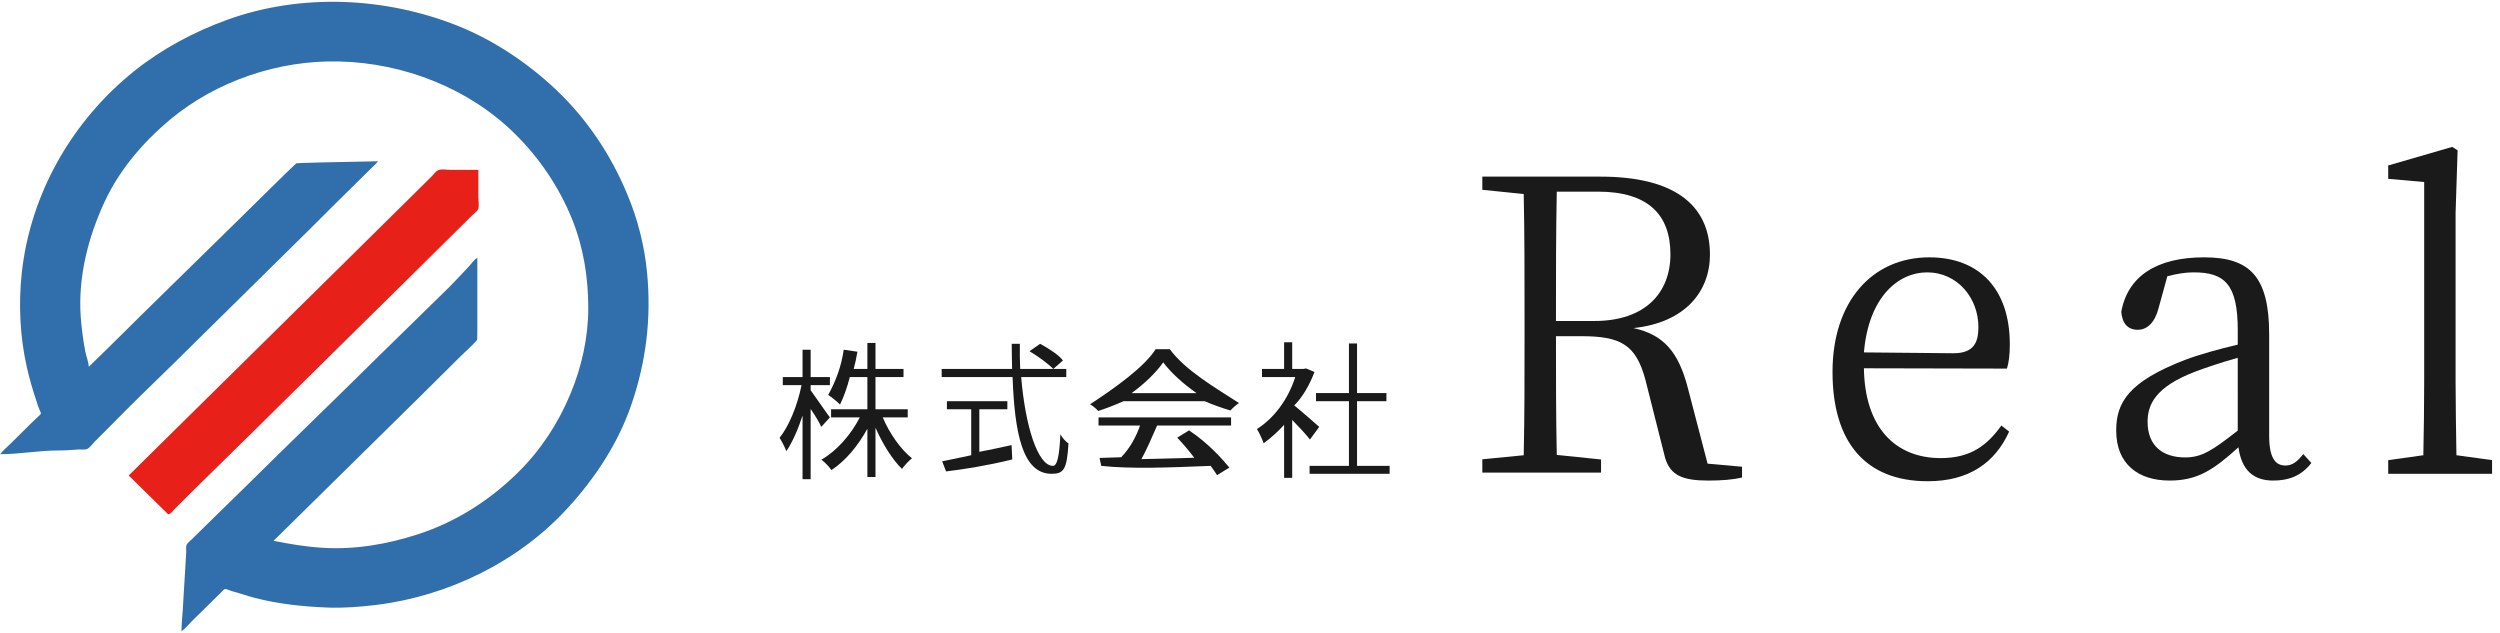
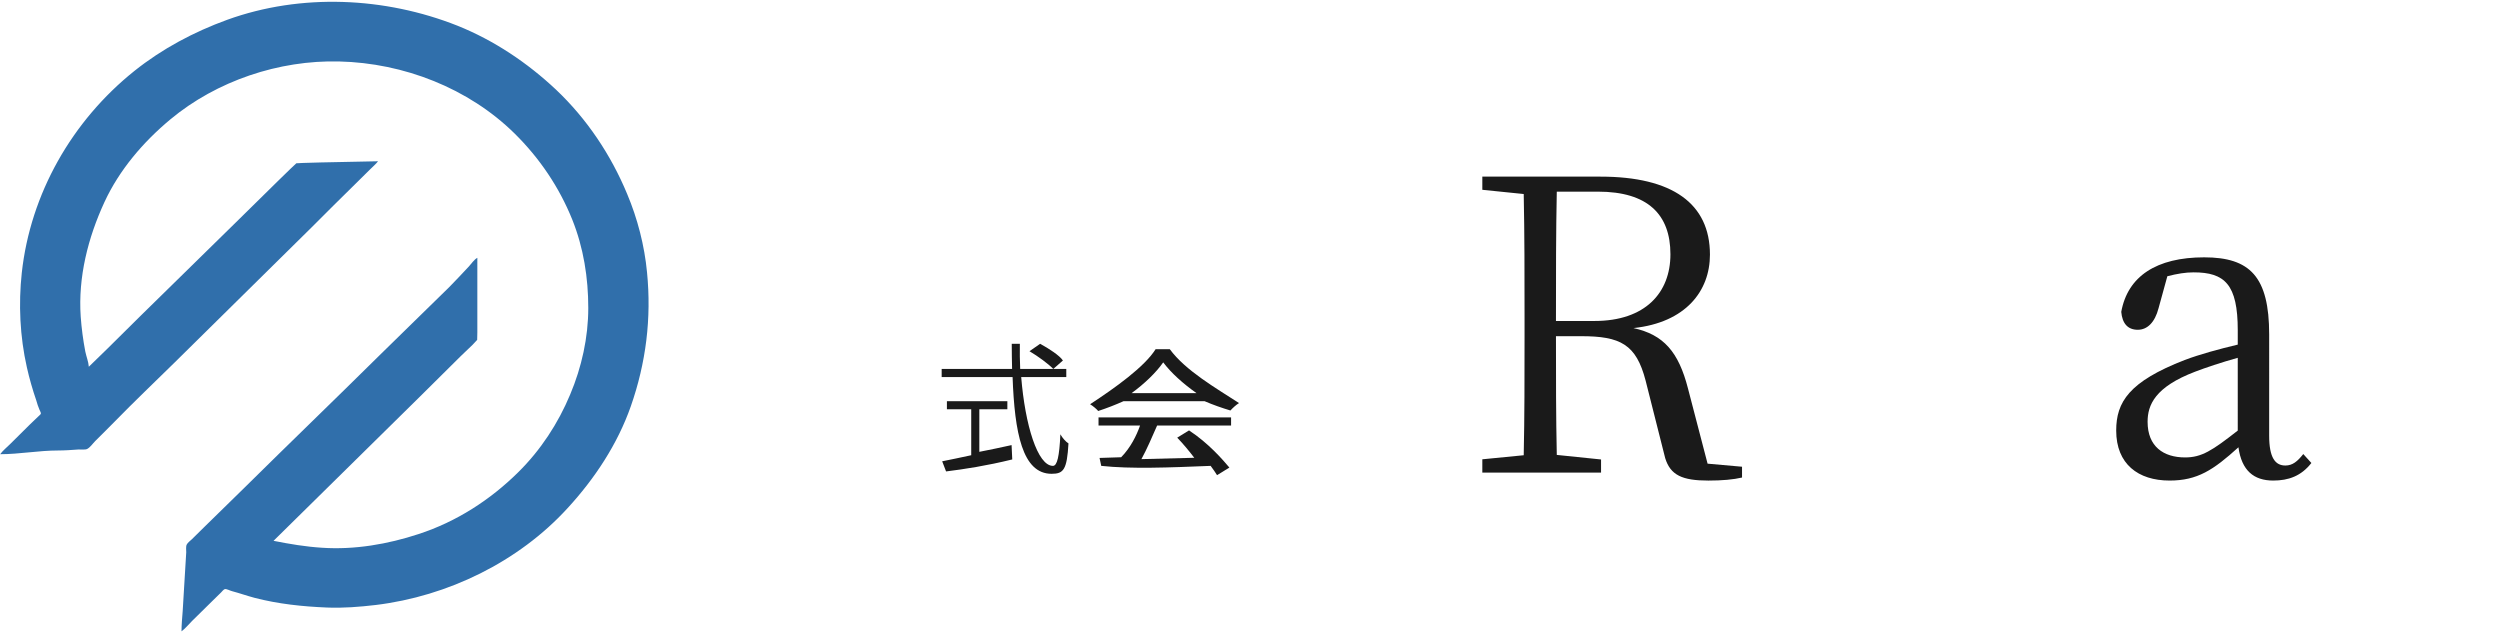
<svg xmlns="http://www.w3.org/2000/svg" version="1.1" x="0px" y="0px" width="308px" height="78px" viewBox="-0.021 -0.221 308 78" enable-background="new -0.021 -0.221 308 78" xml:space="preserve">
  <defs>
</defs>
-   <path fill-rule="evenodd" clip-rule="evenodd" fill="#1A1A1A" d="M111.812,51.203v-0.999h-3.973V46.23h3.453v-0.998h-3.453v-3.203  h-0.999v3.203h-1.685c0.188-0.685,0.333-1.371,0.458-2.122l-1.686-0.248c-0.312,2.08-0.915,3.724-1.913,5.574  c0.395,0.25,1.144,0.854,1.456,1.187c0.457-0.937,0.874-2.08,1.206-3.393h2.163v3.974h-4.472v0.999h3.537  c-1.082,2.121-2.851,4.141-4.723,5.201c0.395,0.313,0.957,0.873,1.227,1.29c1.727-1.124,3.287-2.997,4.431-5.098v5.95h0.999v-6.076  c0.873,1.979,2.06,3.913,3.266,5.079c0.291-0.419,0.832-1,1.228-1.313c-1.394-1.101-2.767-3.058-3.599-5.034H111.812z   M102.223,51.203c-0.354-0.437-1.831-2.62-2.372-3.348v-0.626h2.372V46.23h-2.372v-3.368h-0.998v3.368h-2.434v0.999h2.309  c-0.52,2.601-1.58,5.077-2.704,6.491c0.29,0.457,0.665,1.186,0.832,1.644c0.728-1.061,1.456-2.704,1.997-4.389v7.842h0.998v-8.654  c0.5,0.728,1.041,1.601,1.311,2.206L102.223,51.203z" />
  <path fill-rule="evenodd" clip-rule="evenodd" fill="#1A1A1A" d="M131.346,46.23v-0.998h-5.679  c-0.042-0.997-0.063-2.058-0.042-3.098h-0.999c0,1.04,0.021,2.08,0.043,3.098h-8.676v0.998h8.737  c0.249,6.866,1.206,11.921,4.806,11.921c1.477,0,1.893-0.5,2.08-3.744c-0.313-0.188-0.749-0.665-0.998-1.124  c-0.125,2.747-0.396,3.891-0.916,3.891c-1.893,0-3.432-5.034-3.91-10.943H131.346z M126.811,43.049  c1.062,0.624,2.33,1.561,2.934,2.184l1.185-1.04c-0.395-0.603-1.727-1.477-2.809-2.058L126.811,43.049z M120.633,50.204h3.452  v-0.998h-7.447v0.998h2.996v5.659c-1.373,0.291-2.601,0.561-3.578,0.748l0.479,1.249c2.309-0.29,4.931-0.687,8.154-1.477  l-0.083-1.768c-1.332,0.29-2.663,0.581-3.973,0.831V50.204z" />
  <path fill-rule="evenodd" clip-rule="evenodd" fill="#1A1A1A" d="M135.318,52.203h5.117c-0.437,1.247-1.186,2.746-2.329,3.908  l-2.663,0.085l0.208,0.978c3.641,0.396,8.342,0.209,13.48,0c0.312,0.416,0.582,0.811,0.789,1.144l1.52-0.935  c-0.811-0.959-2.537-2.976-4.971-4.579l-1.457,0.896c0.707,0.729,1.436,1.603,2.102,2.477l-6.512,0.166  c0.666-1.206,1.331-2.767,1.935-4.14h9.111v-1h-16.33V52.203z M138.397,49.206h9.985c1.061,0.457,2.142,0.831,3.183,1.145  c0.291-0.313,0.666-0.667,1.061-0.915c-2.787-1.81-6.594-3.993-8.529-6.637h-1.746c-1.373,2.185-4.994,4.764-8.072,6.783  c0.375,0.228,0.812,0.602,0.998,0.831C136.358,50.06,137.42,49.644,138.397,49.206z M139.396,48.209  c1.623-1.187,3.017-2.539,3.891-3.787c0.978,1.311,2.475,2.642,4.098,3.787H139.396z" />
-   <path fill-rule="evenodd" clip-rule="evenodd" fill="#1A1A1A" d="M167.166,57.174v-7.968h3.62v-0.997h-3.62v-6.117h-0.998v6.117  h-4.057v0.997h4.057v7.968h-4.847v0.978h9.86v-0.978H167.166z M162.508,52.369c-0.478-0.418-2.123-1.873-3.078-2.643  c0.997-0.978,1.892-2.518,2.495-4.118l-1.04-0.438l-0.334,0.063h-1.373v-3.284h-0.997v3.284h-2.725v0.998h4.098  c-0.916,2.852-2.663,5.099-4.723,6.407c0.249,0.376,0.666,1.271,0.832,1.749c0.833-0.604,1.707-1.373,2.518-2.27v6.533h0.997v-7.134  c0.813,0.832,1.727,1.808,2.187,2.413L162.508,52.369z" />
  <path fill-rule="evenodd" clip-rule="evenodd" fill="#1A1A1A" d="M210.353,56.903l-2.413-9.257  c-1.164-4.536-3.017-6.637-6.718-7.447c6.447-0.687,9.422-4.576,9.422-9.049c0-6.303-4.641-9.61-13.481-9.61h-14.562v1.622l5.1,0.52  c0.102,5.014,0.102,10.068,0.102,15.186v2.475c0,4.91,0,9.714-0.102,14.521l-5.1,0.5v1.642h14.627v-1.621l-5.453-0.561  c-0.102-4.703-0.102-9.508-0.102-14.627h3.099c4.847,0,6.783,0.999,7.947,5.473l2.411,9.548c0.646,2.101,2.103,2.768,5.326,2.768  c1.687,0,3.08-0.126,4.141-0.374v-1.333L210.353,56.903z M191.673,39.325c0-5.887,0-10.879,0.102-15.935h5.077  c6.137,0,8.924,2.809,8.924,7.717c0,4.744-3.1,8.217-9.36,8.217H191.673z" />
-   <path fill-rule="evenodd" clip-rule="evenodd" fill="#1A1A1A" d="M247.234,45.19c0.229-0.707,0.354-1.705,0.354-2.995  c0-6.844-3.785-10.712-9.922-10.712c-7.011,0-11.921,5.409-11.921,14.125c0,8.675,4.079,13.459,11.733,13.459  c5.034,0,8.28-2.247,10.027-6.117l-0.958-0.747c-1.705,2.37-3.702,4.014-7.468,4.014c-5.555,0-9.361-3.724-9.465-11.067  L247.234,45.19z M229.615,43.195c0.583-6.887,4.284-9.861,7.78-9.861c3.724,0,6.324,3.141,6.324,6.74  c0,1.914-0.583,3.225-3.08,3.225L229.615,43.195z" />
  <path fill-rule="evenodd" clip-rule="evenodd" fill="#1A1A1A" d="M283.743,55.717c-0.706,0.895-1.312,1.414-2.206,1.414  c-1.247,0-1.996-0.954-1.996-3.681V40.989c0-7.135-2.371-9.506-8.011-9.506c-5.864,0-9.422,2.33-10.212,6.719  c0.124,1.415,0.79,2.205,2.037,2.205c1.166,0,2.101-0.895,2.56-2.663l1.081-3.932c1.207-0.312,2.247-0.479,3.227-0.479  c3.847,0,5.448,1.477,5.448,7.134v1.768c-2.288,0.543-4.722,1.207-6.531,1.894c-6.864,2.663-8.445,5.18-8.445,8.696  c0,4.118,2.704,6.158,6.574,6.158c3.431,0,5.388-1.29,8.487-4.1c0.395,2.872,1.894,4.1,4.284,4.1c1.892,0,3.452-0.562,4.701-2.164  L283.743,55.717z M275.671,52.826c-3.161,2.477-4.451,3.308-6.489,3.308c-2.643,0-4.619-1.331-4.619-4.39  c0-2.061,0.894-4.285,5.867-6.178c1.247-0.478,3.224-1.145,5.241-1.705V52.826z" />
-   <path fill-rule="evenodd" clip-rule="evenodd" fill="#1A1A1A" d="M302.612,55.863c-0.043-2.974-0.105-6.157-0.105-9.133V26.032  l0.249-7.738l-0.664-0.417l-7.886,2.289v1.644l4.433,0.395V46.73c0,2.976-0.043,6.159-0.105,9.133l-4.327,0.604v1.685H307v-1.685  L302.612,55.863z" />
  <path fill-rule="evenodd" clip-rule="evenodd" fill="#306FAB" d="M0,55.737c2.372,0,4.742-0.457,7.136-0.457  c0.832,0,1.685-0.063,2.517-0.124c0.291-0.02,0.791,0.062,1.061-0.063c0.375-0.188,0.708-0.687,0.999-0.978  c0.79-0.77,1.56-1.56,2.33-2.33c2.434-2.496,4.972-4.91,7.468-7.364L38.38,27.78c1.809-1.81,3.599-3.599,5.429-5.388l1.789-1.768  c0.312-0.313,0.687-0.625,0.957-0.978l-7.011,0.145l-2.225,0.063l-0.832,0.042l-0.729,0.687l-1.56,1.519l-5.117,5.034L17.39,38.597  l-4.16,4.119l-2.309,2.247c-0.042-0.624-0.312-1.268-0.437-1.894c-0.27-1.414-0.458-2.85-0.562-4.284  c-0.333-4.869,0.895-9.716,2.933-14.125c1.831-3.953,4.764-7.385,8.113-10.173c5.699-4.742,13.375-7.322,20.802-7.135  c7.946,0.188,15.935,3.287,21.614,8.882c3.079,3.037,5.491,6.616,7.093,10.589c1.395,3.474,1.977,7.176,1.977,10.9  c0,3.619-0.812,7.302-2.227,10.652c-1.477,3.555-3.641,6.862-6.406,9.588c-3.453,3.413-7.613,6.095-12.274,7.614  c-3.786,1.247-7.883,1.954-11.878,1.686c-2.039-0.125-3.994-0.459-5.991-0.853l17.994-17.725l5.076-5.034l1.456-1.394l0.563-0.604  l0.02-0.914v-2.103v-7.093c-0.395,0.207-0.727,0.727-1.039,1.061c-0.811,0.853-1.581,1.705-2.413,2.538  c-2.85,2.808-5.72,5.574-8.57,8.384C41.209,49.02,35.572,54.449,30.018,59.94c-1.644,1.623-3.308,3.225-4.931,4.825l-1.457,1.437  c-0.208,0.209-0.52,0.416-0.645,0.666c-0.124,0.229-0.062,0.685-0.062,0.957c-0.042,0.687-0.083,1.373-0.125,2.06  c-0.125,1.727-0.187,3.453-0.312,5.181c-0.063,0.83-0.145,1.661-0.145,2.494c0.478-0.354,0.894-0.873,1.31-1.288l2.559-2.519  l0.999-0.978c0.125-0.124,0.292-0.354,0.457-0.416c0.208-0.062,0.687,0.207,0.895,0.25c0.937,0.249,1.872,0.583,2.809,0.83  c2.912,0.752,5.887,1.063,8.882,1.187c1.997,0.086,4.036-0.081,6.012-0.313c8.902-1.081,17.599-5.322,23.631-11.919  c3.35-3.641,6.158-7.884,7.801-12.564c1.872-5.347,2.559-10.858,1.997-16.496c-0.312-3.287-1.165-6.615-2.455-9.673  c-1.997-4.805-4.95-9.236-8.757-12.836c-3.516-3.307-7.635-6.074-12.148-7.883c-8.925-3.537-19.264-4.015-28.354-0.729  c-4.119,1.497-8.03,3.578-11.441,6.303C8.841,14.674,3.724,23.662,2.662,33.396c-0.416,3.849-0.229,7.843,0.625,11.629  c0.312,1.394,0.707,2.765,1.165,4.098c0.104,0.374,0.229,0.77,0.395,1.146c0.042,0.122,0.187,0.331,0.167,0.478  C4.972,50.87,4.742,51.017,4.66,51.12l-1,0.957L1.227,54.49C0.832,54.885,0.333,55.28,0,55.737z" />
-   <path fill-rule="evenodd" clip-rule="evenodd" fill="#E7211A" d="M15.852,58.338v0.043l3.682,3.618l0.894,0.873  c0.083,0.085,0.229,0.293,0.354,0.252c0.271-0.043,0.561-0.5,0.749-0.666l1.872-1.873l7.052-6.928l20.199-19.928l5.887-5.824  l1.663-1.644c0.209-0.188,0.582-0.458,0.688-0.728c0.145-0.395,0.02-1.04,0.02-1.457v-3.37h-3.41c-0.438,0-1.082-0.124-1.477,0.021  c-0.334,0.104-0.646,0.562-0.875,0.791l-2.039,2.018l-7.114,7.031C34.615,39.825,25.233,49.082,15.852,58.338z" />
</svg>